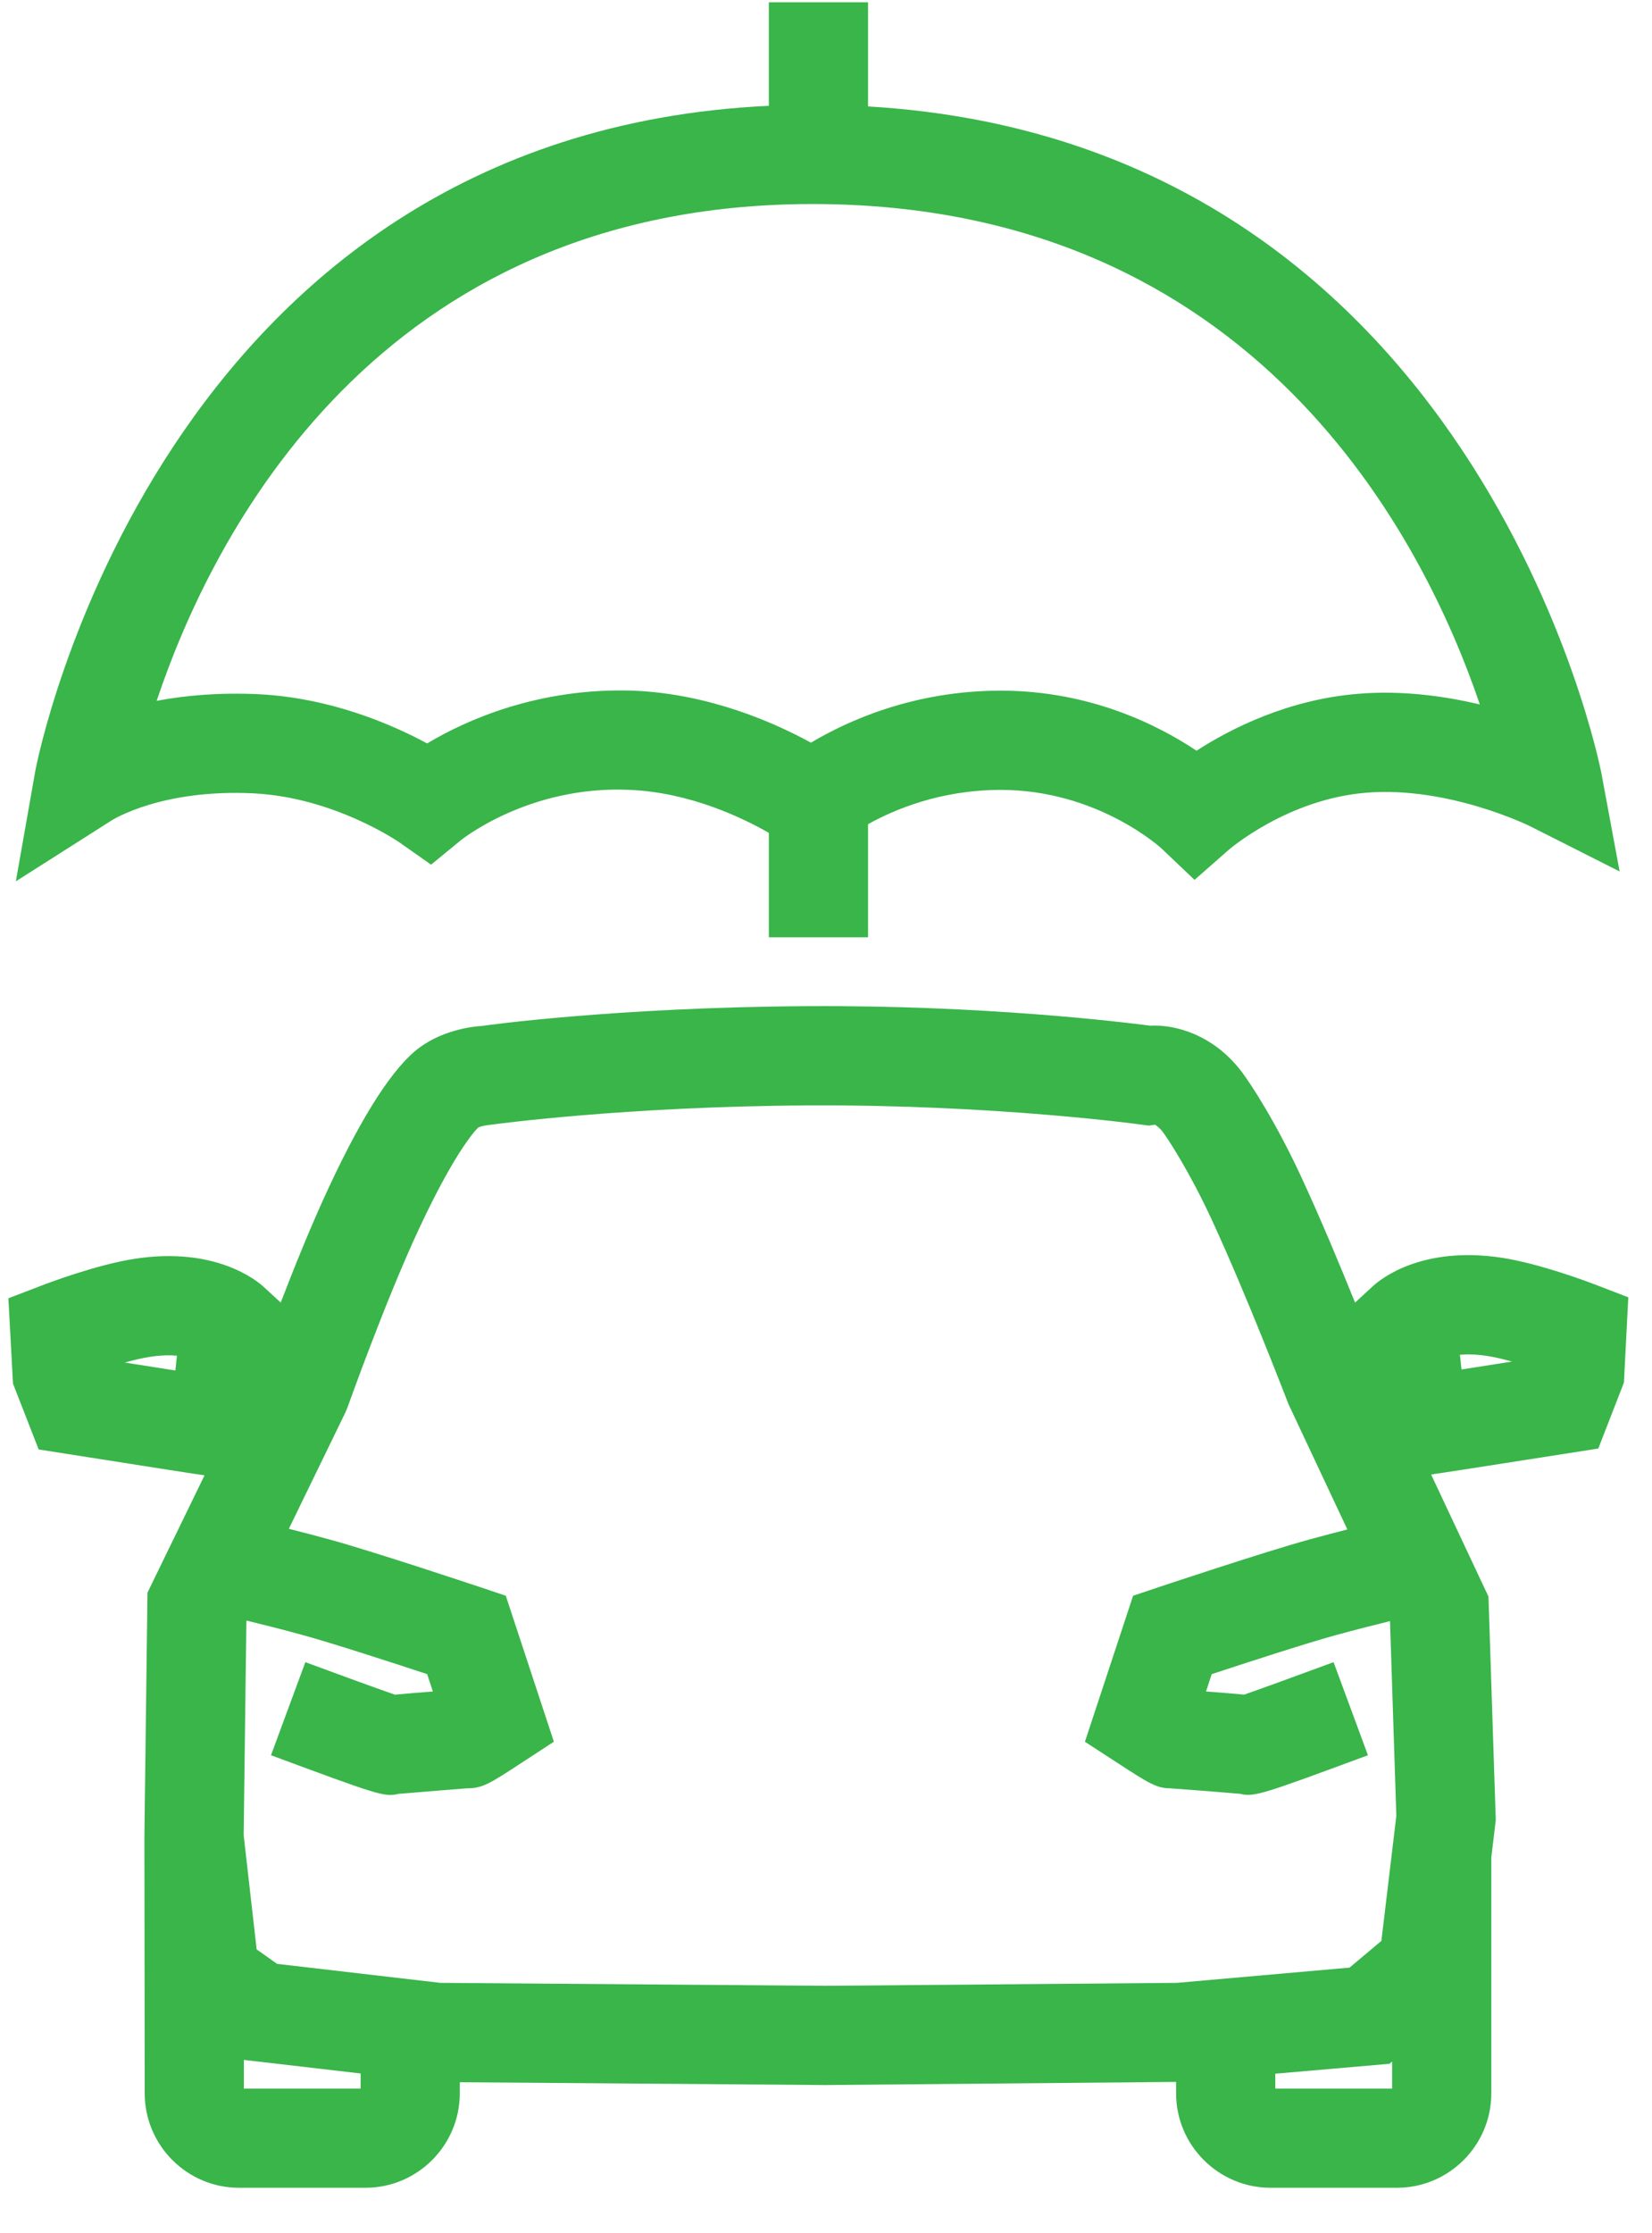
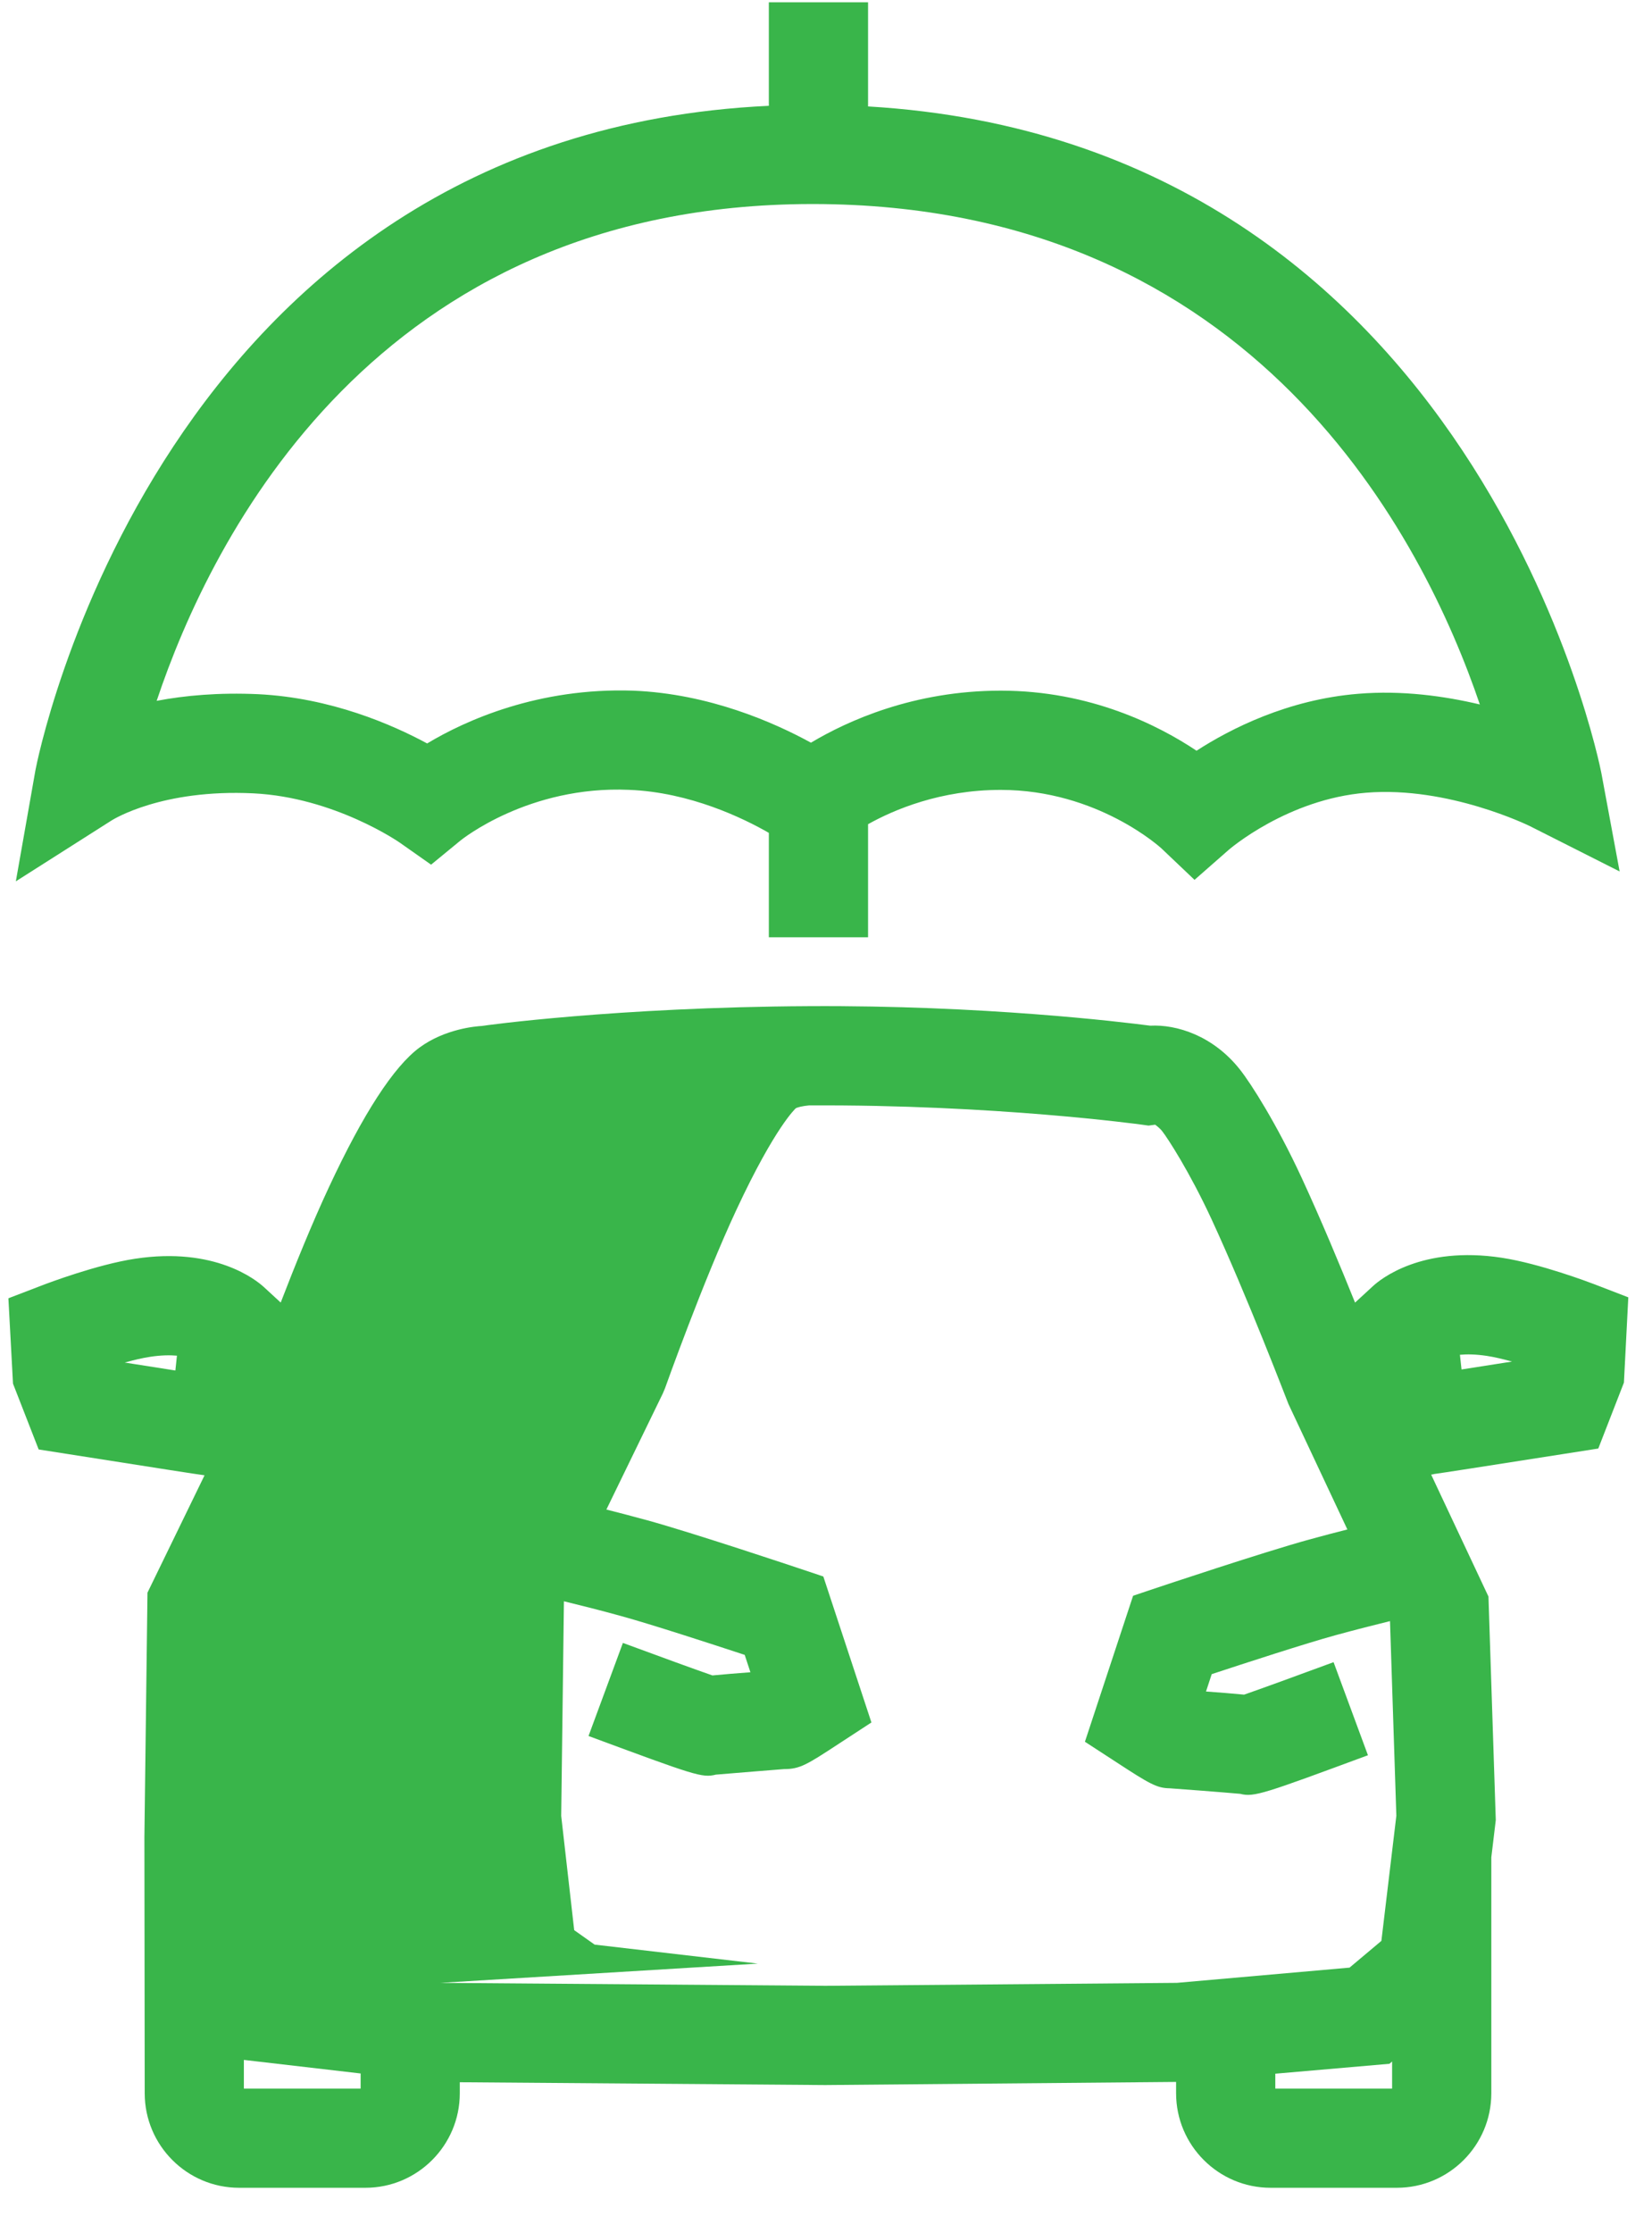
<svg xmlns="http://www.w3.org/2000/svg" width="100%" height="100%" viewBox="0 0 37 50" version="1.1" xml:space="preserve" style="fill-rule:evenodd;clip-rule:evenodd;stroke-linejoin:round;stroke-miterlimit:1.414;">
  <g id="icon_povinne_ruceni">
-     <path d="M22.413,15.463c2.005,0 3.535,0.776 4.386,1.345c0.761,-0.492 2.045,-1.147 3.624,-1.275c0.981,-0.081 1.927,0.051 2.721,0.239c-1.245,-3.667 -5.013,-11.204 -14.944,-11.204c-0.01,0 -0.018,0 -0.028,0c-9.756,0.015 -13.443,7.473 -14.663,11.123c0.632,-0.12 1.391,-0.189 2.272,-0.149c1.631,0.08 3.007,0.682 3.786,1.103c0.86,-0.517 2.491,-1.253 4.612,-1.182c1.709,0.068 3.172,0.72 3.984,1.165c0.81,-0.484 2.295,-1.165 4.25,-1.165Zm-2.971,5.521l-2.222,0l0,-2.337c-0.557,-0.32 -1.757,-0.909 -3.128,-0.963c-2.254,-0.1 -3.763,1.122 -3.778,1.134l-0.659,0.541l-0.698,-0.491c-0.011,-0.008 -1.464,-1.017 -3.285,-1.106c-2.042,-0.098 -3.13,0.58 -3.176,0.609l-2.141,1.361l0.439,-2.489c0.027,-0.145 2.737,-14.229 16.426,-14.874l0,-2.318l2.222,0l0,2.332c13.635,0.804 16.396,14.776 16.423,14.921l0.41,2.207l-2.004,-1.012c-0.015,-0.008 -1.829,-0.901 -3.669,-0.751c-1.768,0.143 -3.068,1.267 -3.081,1.278l-0.767,0.673l-0.74,-0.703c-0.009,-0.009 -1.426,-1.311 -3.601,-1.311c-1.35,0 -2.388,0.442 -2.971,0.768l0,2.531Zm13.256,9.348l0.036,0.329c0.36,-0.057 0.77,-0.12 1.131,-0.177c-0.2,-0.055 -0.398,-0.102 -0.564,-0.127c-0.245,-0.037 -0.444,-0.04 -0.603,-0.025Zm-29.904,0.174c0.361,0.056 0.772,0.121 1.134,0.178l0.035,-0.332c-0.156,-0.014 -0.357,-0.012 -0.603,0.026c-0.167,0.025 -0.365,0.072 -0.566,0.128Zm7.067,13.888l8.627,0.066l7.871,-0.066l3.867,-0.341l0.713,-0.599l0.335,-2.801l-0.142,-4.358c-0.338,0.083 -0.772,0.193 -1.222,0.316c-0.683,0.188 -2.027,0.626 -2.771,0.871l-0.128,0.389c0.289,0.021 0.609,0.046 0.854,0.07c0.366,-0.127 1.23,-0.441 2.003,-0.727l0.77,2.084c-2.319,0.857 -2.551,0.944 -2.86,0.864c-0.331,-0.03 -1.465,-0.118 -1.579,-0.124c-0.285,-0.003 -0.451,-0.098 -1.183,-0.576l-0.717,-0.466l1.079,-3.269l0.528,-0.177c0.097,-0.032 2.385,-0.798 3.415,-1.081c0.299,-0.083 0.592,-0.159 0.856,-0.226l-1.319,-2.807c-0.041,-0.1 -0.913,-2.386 -1.726,-4.145c-0.49,-1.057 -0.981,-1.812 -1.104,-1.967c-0.06,-0.076 -0.155,-0.143 -0.155,-0.143l-0.149,0.02l-0.15,-0.021c-0.033,-0.004 -3.297,-0.454 -7.455,-0.431c-4.138,0.021 -7.083,0.427 -7.112,0.431c-0.153,0.014 -0.261,0.043 -0.297,0.065c0.002,0 -0.456,0.401 -1.329,2.273c-0.744,1.591 -1.59,3.971 -1.599,3.995l-0.048,0.114l-1.265,2.601c0.28,0.071 0.593,0.152 0.914,0.24c1.032,0.284 3.32,1.05 3.417,1.082l0.528,0.177l1.077,3.268l-0.714,0.466c-0.732,0.479 -0.883,0.578 -1.244,0.578c-0.058,0.006 -1.208,0.095 -1.526,0.124c-0.308,0.077 -0.465,0.019 -2.852,-0.865l0.77,-2.084c0.775,0.287 1.641,0.602 2.005,0.728c0.248,-0.024 0.565,-0.05 0.851,-0.071l-0.128,-0.389c-0.744,-0.245 -2.089,-0.683 -2.773,-0.871c-0.474,-0.131 -0.931,-0.245 -1.276,-0.329l-0.061,4.805l0.291,2.558l0.458,0.324l3.655,0.425Zm-4.399,2.367l2.615,0l0,-0.338l-2.615,-0.304l0,0.642Zm23.101,0l2.616,0l0,-0.606l-0.06,0.051l-2.556,0.222l0,0.333Zm2.723,2.221l-2.828,0c-1.167,0 -2.117,-0.949 -2.117,-2.116l0,-0.254l-7.86,0.07l-8.183,-0.063l0,0.247c0,1.167 -0.948,2.116 -2.113,2.116l-2.83,0c-1.166,0 -2.114,-0.949 -2.114,-2.116l-0.007,-5.737l0.069,-5.471l1.277,-2.625l-0.001,0l0,-0.003c-0.231,-0.031 -0.888,-0.134 -3.082,-0.479l-0.631,-0.099l-0.575,-1.474l-0.103,-1.911l0.754,-0.289c0.124,-0.048 1.231,-0.467 2.083,-0.596c1.792,-0.274 2.717,0.48 2.884,0.633l0.378,0.348c0.31,-0.806 0.703,-1.777 1.081,-2.585c0.766,-1.643 1.448,-2.695 2.026,-3.123c0.575,-0.423 1.269,-0.478 1.402,-0.485c0.027,-0.008 3.014,-0.421 7.312,-0.443c3.912,-0.024 7.016,0.354 7.655,0.437c0.59,-0.031 1.407,0.223 2.007,0.981c0.251,0.316 0.825,1.22 1.378,2.413c0.432,0.934 0.871,1.986 1.201,2.806l0.402,-0.37c0.166,-0.153 1.089,-0.908 2.885,-0.634c0.852,0.13 1.958,0.549 2.081,0.596l0.752,0.29l-0.098,1.909l-0.574,1.476l-0.632,0.099c-2.11,0.33 -2.798,0.438 -3.053,0.473l0,0.002c-0.012,0.002 -0.031,0.006 -0.058,0.011l1.283,2.729l0.164,5.005l-0.1,0.834l0,5.282c0,1.167 -0.949,2.116 -2.115,2.116" style="fill:#39b54a;fill-rule:nonzero;" />
+     <path d="M22.413,15.463c2.005,0 3.535,0.776 4.386,1.345c0.761,-0.492 2.045,-1.147 3.624,-1.275c0.981,-0.081 1.927,0.051 2.721,0.239c-1.245,-3.667 -5.013,-11.204 -14.944,-11.204c-0.01,0 -0.018,0 -0.028,0c-9.756,0.015 -13.443,7.473 -14.663,11.123c0.632,-0.12 1.391,-0.189 2.272,-0.149c1.631,0.08 3.007,0.682 3.786,1.103c0.86,-0.517 2.491,-1.253 4.612,-1.182c1.709,0.068 3.172,0.72 3.984,1.165c0.81,-0.484 2.295,-1.165 4.25,-1.165Zm-2.971,5.521l-2.222,0l0,-2.337c-0.557,-0.32 -1.757,-0.909 -3.128,-0.963c-2.254,-0.1 -3.763,1.122 -3.778,1.134l-0.659,0.541l-0.698,-0.491c-0.011,-0.008 -1.464,-1.017 -3.285,-1.106c-2.042,-0.098 -3.13,0.58 -3.176,0.609l-2.141,1.361l0.439,-2.489c0.027,-0.145 2.737,-14.229 16.426,-14.874l0,-2.318l2.222,0l0,2.332c13.635,0.804 16.396,14.776 16.423,14.921l0.41,2.207l-2.004,-1.012c-0.015,-0.008 -1.829,-0.901 -3.669,-0.751c-1.768,0.143 -3.068,1.267 -3.081,1.278l-0.767,0.673l-0.74,-0.703c-0.009,-0.009 -1.426,-1.311 -3.601,-1.311c-1.35,0 -2.388,0.442 -2.971,0.768l0,2.531Zm13.256,9.348l0.036,0.329c0.36,-0.057 0.77,-0.12 1.131,-0.177c-0.2,-0.055 -0.398,-0.102 -0.564,-0.127c-0.245,-0.037 -0.444,-0.04 -0.603,-0.025Zm-29.904,0.174c0.361,0.056 0.772,0.121 1.134,0.178l0.035,-0.332c-0.156,-0.014 -0.357,-0.012 -0.603,0.026c-0.167,0.025 -0.365,0.072 -0.566,0.128Zm7.067,13.888l8.627,0.066l7.871,-0.066l3.867,-0.341l0.713,-0.599l0.335,-2.801l-0.142,-4.358c-0.338,0.083 -0.772,0.193 -1.222,0.316c-0.683,0.188 -2.027,0.626 -2.771,0.871l-0.128,0.389c0.289,0.021 0.609,0.046 0.854,0.07c0.366,-0.127 1.23,-0.441 2.003,-0.727l0.77,2.084c-2.319,0.857 -2.551,0.944 -2.86,0.864c-0.331,-0.03 -1.465,-0.118 -1.579,-0.124c-0.285,-0.003 -0.451,-0.098 -1.183,-0.576l-0.717,-0.466l1.079,-3.269l0.528,-0.177c0.097,-0.032 2.385,-0.798 3.415,-1.081c0.299,-0.083 0.592,-0.159 0.856,-0.226l-1.319,-2.807c-0.041,-0.1 -0.913,-2.386 -1.726,-4.145c-0.49,-1.057 -0.981,-1.812 -1.104,-1.967c-0.06,-0.076 -0.155,-0.143 -0.155,-0.143l-0.149,0.02l-0.15,-0.021c-0.033,-0.004 -3.297,-0.454 -7.455,-0.431c-0.153,0.014 -0.261,0.043 -0.297,0.065c0.002,0 -0.456,0.401 -1.329,2.273c-0.744,1.591 -1.59,3.971 -1.599,3.995l-0.048,0.114l-1.265,2.601c0.28,0.071 0.593,0.152 0.914,0.24c1.032,0.284 3.32,1.05 3.417,1.082l0.528,0.177l1.077,3.268l-0.714,0.466c-0.732,0.479 -0.883,0.578 -1.244,0.578c-0.058,0.006 -1.208,0.095 -1.526,0.124c-0.308,0.077 -0.465,0.019 -2.852,-0.865l0.77,-2.084c0.775,0.287 1.641,0.602 2.005,0.728c0.248,-0.024 0.565,-0.05 0.851,-0.071l-0.128,-0.389c-0.744,-0.245 -2.089,-0.683 -2.773,-0.871c-0.474,-0.131 -0.931,-0.245 -1.276,-0.329l-0.061,4.805l0.291,2.558l0.458,0.324l3.655,0.425Zm-4.399,2.367l2.615,0l0,-0.338l-2.615,-0.304l0,0.642Zm23.101,0l2.616,0l0,-0.606l-0.06,0.051l-2.556,0.222l0,0.333Zm2.723,2.221l-2.828,0c-1.167,0 -2.117,-0.949 -2.117,-2.116l0,-0.254l-7.86,0.07l-8.183,-0.063l0,0.247c0,1.167 -0.948,2.116 -2.113,2.116l-2.83,0c-1.166,0 -2.114,-0.949 -2.114,-2.116l-0.007,-5.737l0.069,-5.471l1.277,-2.625l-0.001,0l0,-0.003c-0.231,-0.031 -0.888,-0.134 -3.082,-0.479l-0.631,-0.099l-0.575,-1.474l-0.103,-1.911l0.754,-0.289c0.124,-0.048 1.231,-0.467 2.083,-0.596c1.792,-0.274 2.717,0.48 2.884,0.633l0.378,0.348c0.31,-0.806 0.703,-1.777 1.081,-2.585c0.766,-1.643 1.448,-2.695 2.026,-3.123c0.575,-0.423 1.269,-0.478 1.402,-0.485c0.027,-0.008 3.014,-0.421 7.312,-0.443c3.912,-0.024 7.016,0.354 7.655,0.437c0.59,-0.031 1.407,0.223 2.007,0.981c0.251,0.316 0.825,1.22 1.378,2.413c0.432,0.934 0.871,1.986 1.201,2.806l0.402,-0.37c0.166,-0.153 1.089,-0.908 2.885,-0.634c0.852,0.13 1.958,0.549 2.081,0.596l0.752,0.29l-0.098,1.909l-0.574,1.476l-0.632,0.099c-2.11,0.33 -2.798,0.438 -3.053,0.473l0,0.002c-0.012,0.002 -0.031,0.006 -0.058,0.011l1.283,2.729l0.164,5.005l-0.1,0.834l0,5.282c0,1.167 -0.949,2.116 -2.115,2.116" style="fill:#39b54a;fill-rule:nonzero;" />
  </g>
</svg>